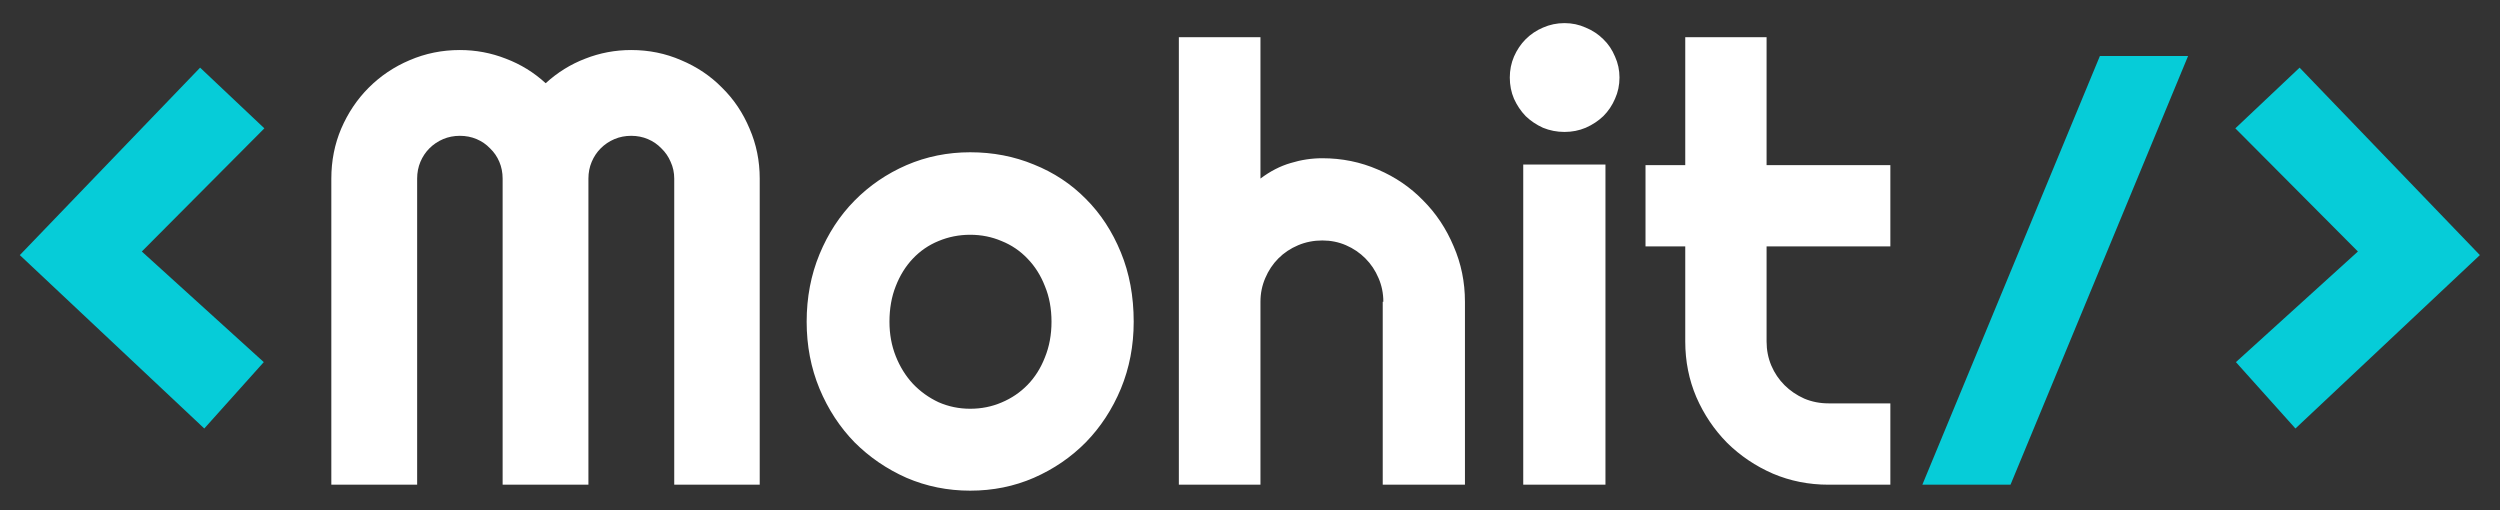
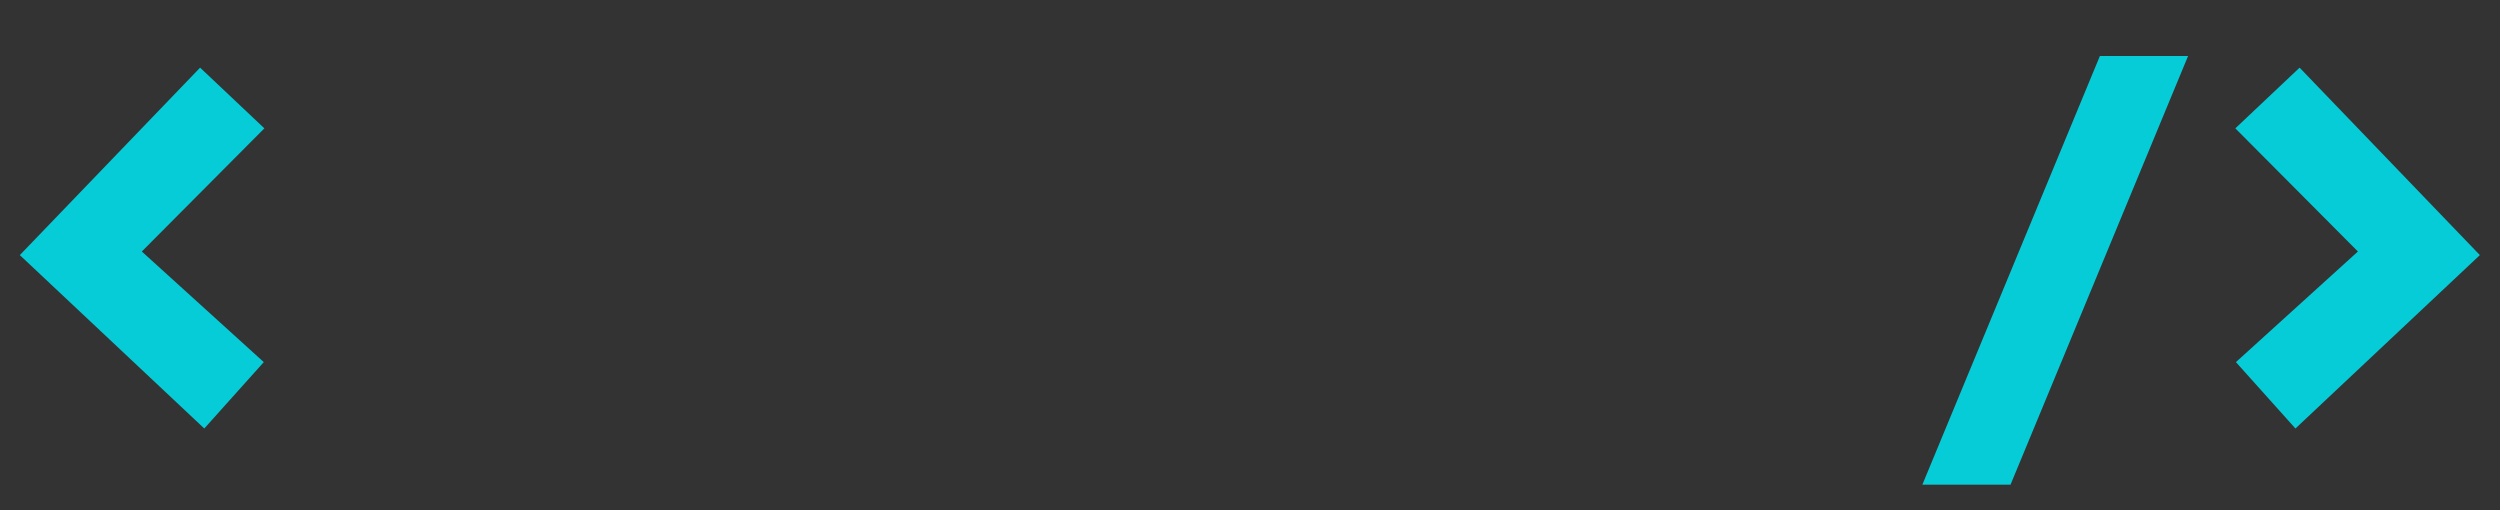
<svg xmlns="http://www.w3.org/2000/svg" width="98" height="20" viewBox="0 0 98 20" fill="none">
  <rect x="0" y="0" width="98" height="20" fill="#333333" stroke="none" />
  <path d="M5.559 9.859L10.34 14.195L8.008 16.797L0.777 10L7.844 2.652L10.363 5.031L5.559 9.859ZM78.812 19H75.356L82.316 2.195H85.773L78.812 19ZM87.625 5.031L90.144 2.652L97.211 10L89.981 16.797L87.648 14.195L92.43 9.859L87.625 5.031Z" fill="#06CCD8" />
-   <path d="M29.781 19H26.43V7C26.43 6.766 26.383 6.547 26.289 6.344C26.203 6.141 26.082 5.965 25.926 5.816C25.777 5.66 25.602 5.539 25.398 5.453C25.195 5.367 24.977 5.324 24.742 5.324C24.508 5.324 24.289 5.367 24.086 5.453C23.883 5.539 23.703 5.66 23.547 5.816C23.398 5.965 23.281 6.141 23.195 6.344C23.109 6.547 23.066 6.766 23.066 7V19H19.703V7C19.703 6.766 19.66 6.547 19.574 6.344C19.488 6.141 19.367 5.965 19.211 5.816C19.062 5.66 18.887 5.539 18.684 5.453C18.48 5.367 18.262 5.324 18.027 5.324C17.793 5.324 17.574 5.367 17.371 5.453C17.168 5.539 16.988 5.66 16.832 5.816C16.684 5.965 16.566 6.141 16.48 6.344C16.395 6.547 16.352 6.766 16.352 7V19H12.988V7C12.988 6.305 13.117 5.652 13.375 5.043C13.641 4.426 14 3.891 14.453 3.438C14.914 2.977 15.449 2.617 16.059 2.359C16.676 2.094 17.332 1.961 18.027 1.961C18.652 1.961 19.254 2.074 19.832 2.301C20.41 2.52 20.93 2.84 21.391 3.262C21.852 2.84 22.367 2.52 22.938 2.301C23.516 2.074 24.117 1.961 24.742 1.961C25.438 1.961 26.09 2.094 26.699 2.359C27.316 2.617 27.852 2.977 28.305 3.438C28.766 3.891 29.125 4.426 29.383 5.043C29.648 5.652 29.781 6.305 29.781 7V19ZM44.441 12.613C44.441 13.551 44.273 14.426 43.938 15.238C43.602 16.043 43.145 16.742 42.566 17.336C41.988 17.922 41.309 18.387 40.527 18.73C39.754 19.066 38.922 19.234 38.031 19.234C37.148 19.234 36.316 19.066 35.535 18.73C34.762 18.387 34.082 17.922 33.496 17.336C32.918 16.742 32.461 16.043 32.125 15.238C31.789 14.426 31.621 13.551 31.621 12.613C31.621 11.66 31.789 10.777 32.125 9.965C32.461 9.152 32.918 8.453 33.496 7.867C34.082 7.273 34.762 6.809 35.535 6.473C36.316 6.137 37.148 5.969 38.031 5.969C38.922 5.969 39.754 6.129 40.527 6.449C41.309 6.762 41.988 7.211 42.566 7.797C43.145 8.375 43.602 9.074 43.938 9.895C44.273 10.707 44.441 11.613 44.441 12.613ZM41.219 12.613C41.219 12.098 41.133 11.633 40.961 11.219C40.797 10.797 40.57 10.438 40.281 10.141C39.992 9.836 39.652 9.605 39.262 9.449C38.879 9.285 38.469 9.203 38.031 9.203C37.594 9.203 37.18 9.285 36.789 9.449C36.406 9.605 36.07 9.836 35.781 10.141C35.5 10.438 35.277 10.797 35.113 11.219C34.949 11.633 34.867 12.098 34.867 12.613C34.867 13.098 34.949 13.547 35.113 13.961C35.277 14.375 35.5 14.734 35.781 15.039C36.07 15.344 36.406 15.586 36.789 15.766C37.18 15.938 37.594 16.023 38.031 16.023C38.469 16.023 38.879 15.941 39.262 15.777C39.652 15.613 39.992 15.383 40.281 15.086C40.57 14.789 40.797 14.43 40.961 14.008C41.133 13.586 41.219 13.121 41.219 12.613ZM49.41 19H46.211V1.457H49.41V7C49.793 6.711 50.188 6.508 50.594 6.391C51 6.266 51.414 6.203 51.836 6.203C52.609 6.203 53.336 6.352 54.016 6.648C54.695 6.938 55.285 7.34 55.785 7.855C56.293 8.363 56.691 8.961 56.98 9.648C57.277 10.328 57.426 11.055 57.426 11.828V19H54.203V11.828H54.227C54.227 11.5 54.164 11.191 54.039 10.902C53.914 10.605 53.742 10.348 53.523 10.129C53.305 9.91 53.051 9.738 52.762 9.613C52.473 9.488 52.164 9.426 51.836 9.426C51.5 9.426 51.184 9.488 50.887 9.613C50.59 9.738 50.332 9.91 50.113 10.129C49.895 10.348 49.723 10.605 49.598 10.902C49.473 11.191 49.41 11.5 49.41 11.828V19ZM63.484 3.039C63.484 3.336 63.426 3.613 63.309 3.871C63.199 4.129 63.047 4.355 62.852 4.551C62.656 4.738 62.426 4.891 62.16 5.008C61.902 5.117 61.625 5.172 61.328 5.172C61.031 5.172 60.75 5.117 60.484 5.008C60.227 4.891 60 4.738 59.805 4.551C59.617 4.355 59.465 4.129 59.348 3.871C59.238 3.613 59.184 3.336 59.184 3.039C59.184 2.75 59.238 2.477 59.348 2.219C59.465 1.953 59.617 1.727 59.805 1.539C60 1.344 60.227 1.191 60.484 1.082C60.75 0.965 61.031 0.906 61.328 0.906C61.625 0.906 61.902 0.965 62.16 1.082C62.426 1.191 62.656 1.344 62.852 1.539C63.047 1.727 63.199 1.953 63.309 2.219C63.426 2.477 63.484 2.75 63.484 3.039ZM62.934 19H59.711V6.449H62.934V19ZM71.676 19C70.902 19 70.176 18.855 69.496 18.566C68.816 18.27 68.219 17.867 67.703 17.359C67.195 16.844 66.793 16.246 66.496 15.566C66.207 14.887 66.062 14.16 66.062 13.387V9.66H64.504V6.473H66.062V1.457H69.25V6.473H74.102V9.66H69.25V13.387C69.25 13.723 69.312 14.039 69.438 14.336C69.562 14.625 69.734 14.879 69.953 15.098C70.172 15.316 70.43 15.492 70.727 15.625C71.023 15.75 71.34 15.812 71.676 15.812H74.102V19H71.676Z" fill="white" />
</svg>